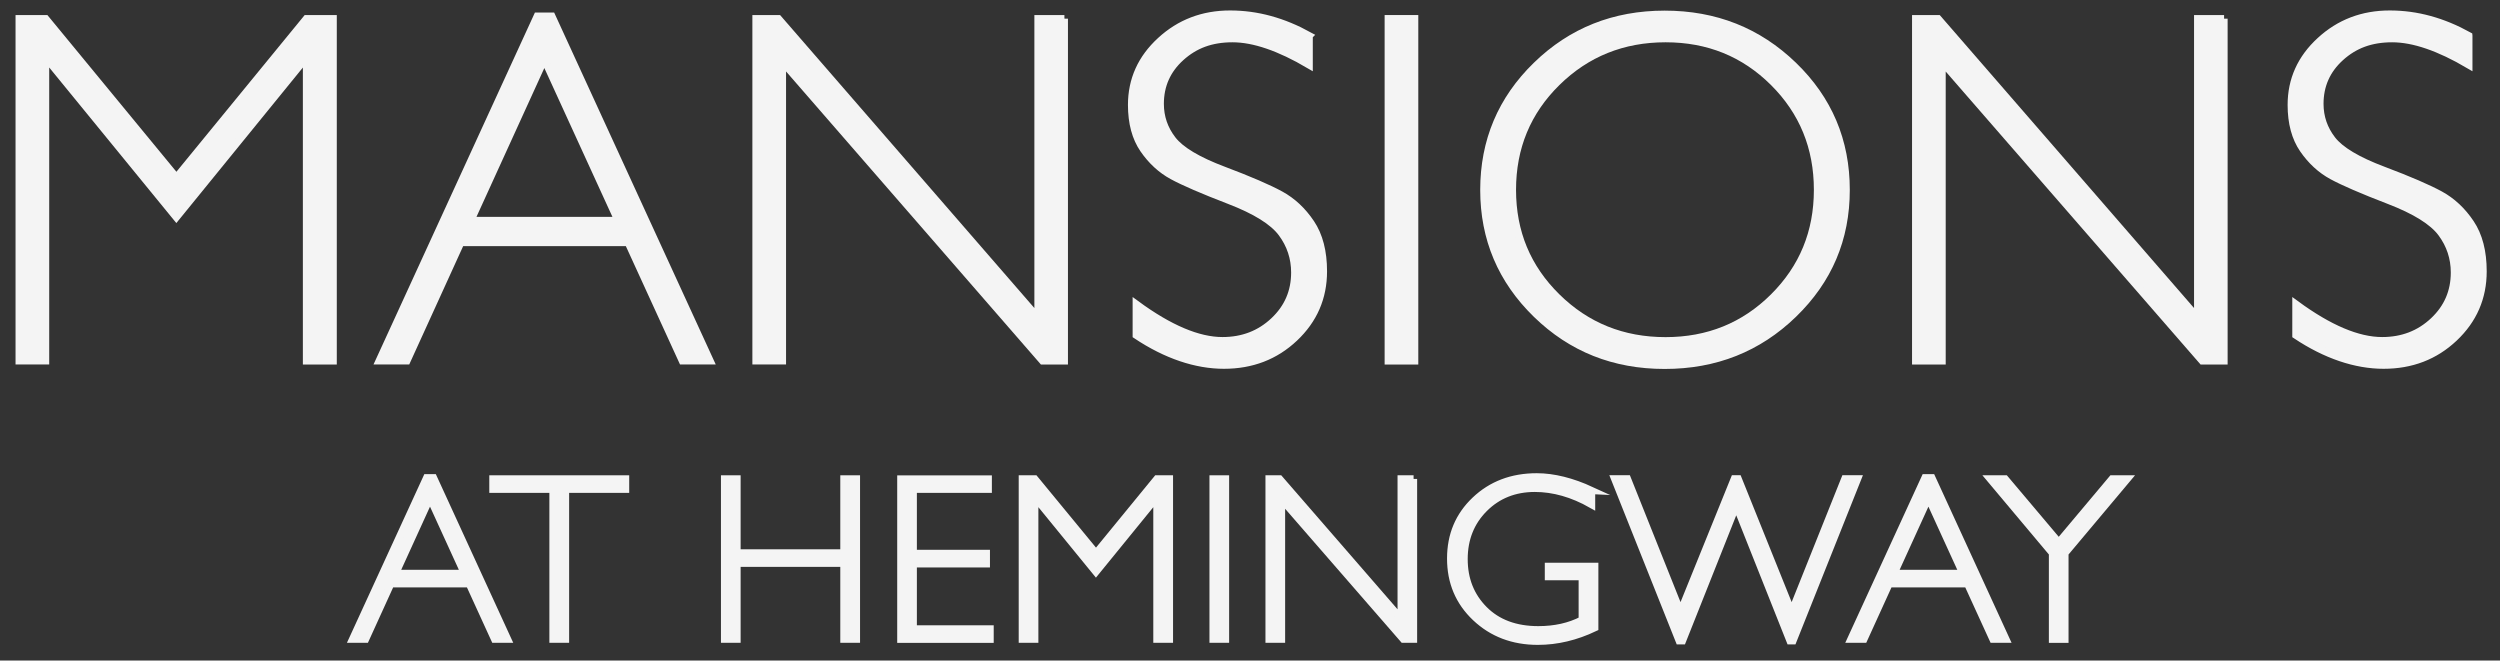
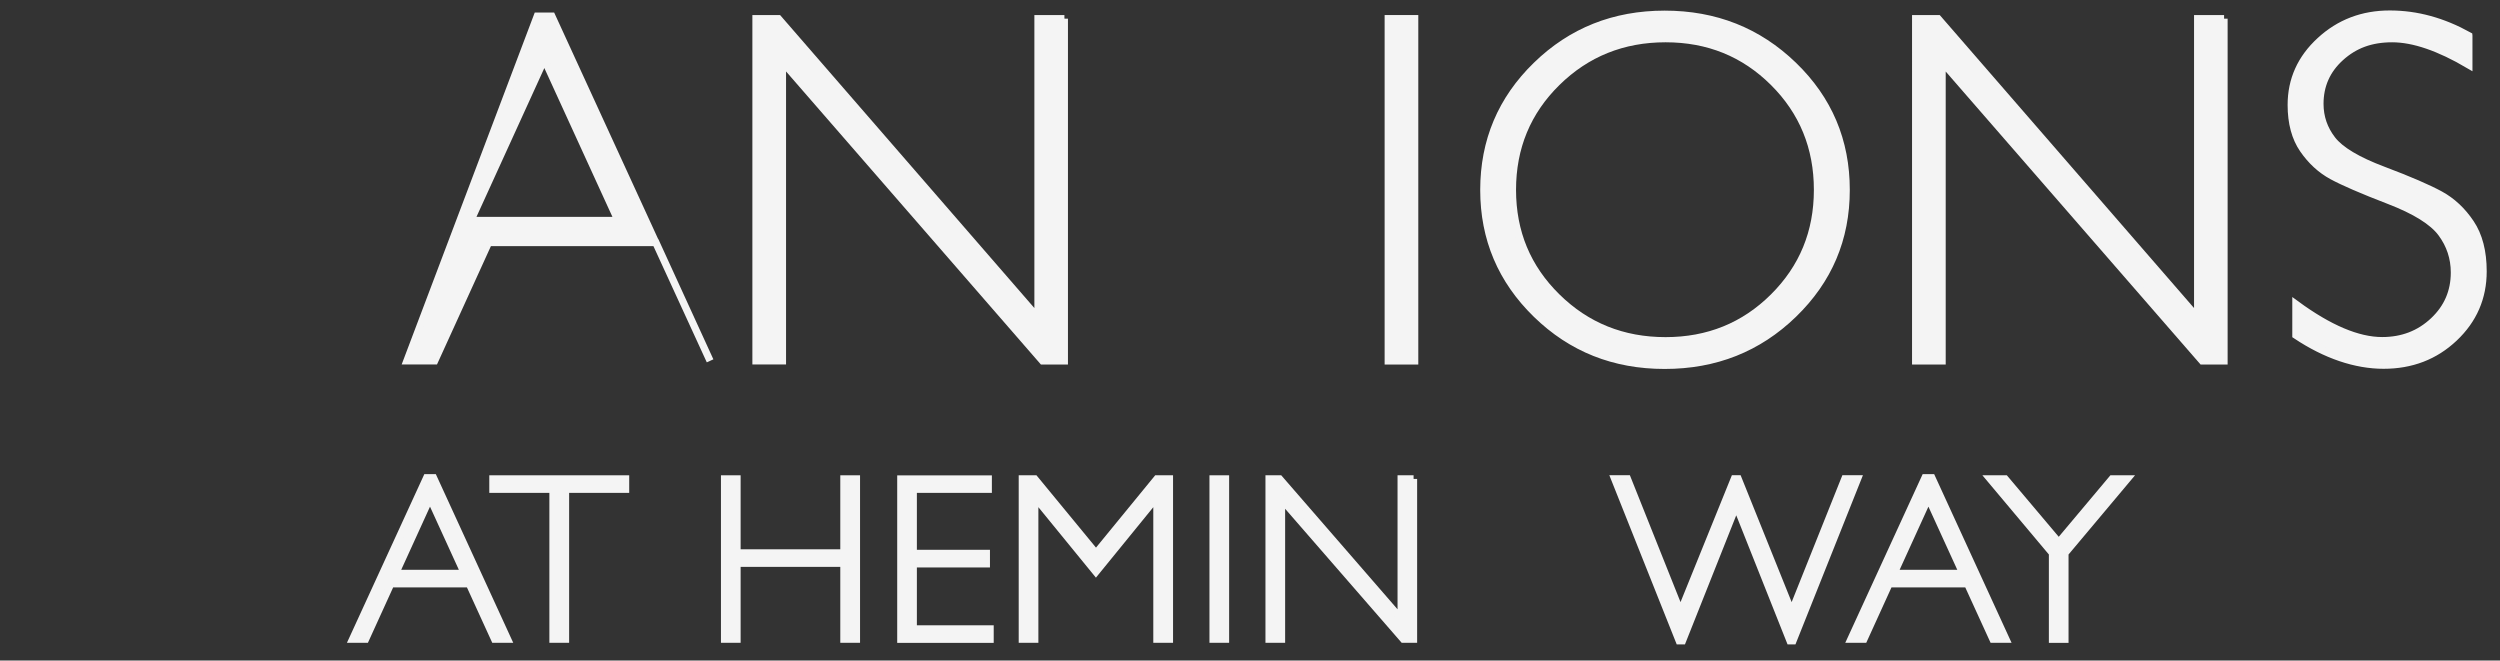
<svg xmlns="http://www.w3.org/2000/svg" id="logos" viewBox="0 0 300 79.26">
  <rect x="0" y="0" width="300" height="79.26" fill="#333333" stroke="none" />
  <defs>
    <style>
      .cls-1 {
        fill: #f4f4f4;
        stroke: #f4f4f4;
        stroke-miterlimit: 10;
        stroke-width: .87px;
      }
    </style>
  </defs>
  <g>
-     <path class="cls-1" d="M21.16,21.31L36.77,2.24h3.21v41.07h-3.2V6.88l-15.62,19.2L5.47,6.88v36.42h-3.17V2.24h3.18l15.7,19.07Z" />
-     <path class="cls-1" d="M66.22,1.94l18.99,41.36h-3.33l-6.5-14.2h-20.08l-6.47,14.2h-3.33L64.47,1.94h1.74ZM74.17,26.46l-8.85-19.34-8.82,19.34h17.67Z" />
+     <path class="cls-1" d="M66.22,1.94l18.99,41.36l-6.5-14.2h-20.08l-6.47,14.2h-3.33L64.47,1.94h1.74ZM74.17,26.46l-8.85-19.34-8.82,19.34h17.67Z" />
    <path class="cls-1" d="M127.72,2.24v41.07h-2.61L93.89,7.41v35.89h-3.17V2.24h2.69l31.15,35.89V2.24h3.17Z" />
-     <path class="cls-1" d="M157.1,4.29v3.5c-3.57-2.1-6.63-3.15-9.2-3.15s-4.53.75-6.19,2.25c-1.66,1.5-2.48,3.36-2.48,5.57,0,1.59.49,3.02,1.47,4.29.98,1.27,3.03,2.5,6.14,3.67s5.39,2.16,6.82,2.94c1.43.78,2.65,1.92,3.65,3.41,1,1.49,1.5,3.42,1.5,5.79,0,3.16-1.16,5.82-3.47,8-2.31,2.18-5.13,3.26-8.47,3.26s-6.92-1.19-10.52-3.59v-3.73c3.98,2.92,7.43,4.38,10.35,4.38,2.43,0,4.48-.79,6.16-2.37s2.51-3.51,2.51-5.81c0-1.74-.52-3.32-1.56-4.72-1.04-1.4-3.14-2.71-6.32-3.93-3.17-1.22-5.44-2.2-6.8-2.94-1.36-.74-2.52-1.81-3.47-3.19-.95-1.38-1.43-3.16-1.43-5.33,0-3.02,1.16-5.59,3.47-7.71,2.31-2.13,5.1-3.19,8.35-3.19s6.36.86,9.5,2.59Z" />
    <path class="cls-1" d="M169.76,2.24v41.07h-3.17V2.24h3.17Z" />
    <path class="cls-1" d="M199.76,1.71c6.07,0,11.22,2.04,15.45,6.13s6.33,9.07,6.33,14.95-2.11,10.83-6.33,14.92-9.37,6.13-15.45,6.13-11.19-2.04-15.39-6.13c-4.2-4.09-6.31-9.06-6.31-14.92s2.1-10.86,6.31-14.95c4.2-4.09,9.33-6.13,15.39-6.13ZM199.87,40.89c5.11,0,9.43-1.75,12.95-5.25,3.52-3.5,5.28-7.78,5.28-12.86s-1.76-9.39-5.28-12.89c-3.52-3.5-7.83-5.25-12.95-5.25s-9.48,1.75-13.04,5.25c-3.56,3.5-5.34,7.8-5.34,12.89s1.78,9.36,5.34,12.86c3.56,3.5,7.9,5.25,13.04,5.25Z" />
    <path class="cls-1" d="M266.88,2.24v41.07h-2.61l-31.22-35.89v35.89h-3.17V2.24h2.69l31.15,35.89V2.24h3.17Z" />
    <path class="cls-1" d="M296.26,4.29v3.5c-3.57-2.1-6.63-3.15-9.2-3.15s-4.53.75-6.19,2.25c-1.66,1.5-2.48,3.36-2.48,5.57,0,1.59.49,3.02,1.47,4.29.98,1.27,3.03,2.5,6.14,3.67s5.39,2.16,6.82,2.94c1.43.78,2.65,1.92,3.65,3.41,1,1.49,1.5,3.42,1.5,5.79,0,3.16-1.16,5.82-3.47,8-2.31,2.18-5.13,3.26-8.47,3.26s-6.92-1.19-10.52-3.59v-3.73c3.98,2.92,7.43,4.38,10.35,4.38,2.43,0,4.48-.79,6.16-2.37,1.68-1.58,2.51-3.51,2.51-5.81,0-1.74-.52-3.32-1.56-4.72-1.04-1.4-3.14-2.71-6.32-3.93-3.17-1.22-5.44-2.2-6.8-2.94-1.36-.74-2.52-1.81-3.47-3.19-.95-1.38-1.43-3.16-1.43-5.33,0-3.02,1.16-5.59,3.47-7.71,2.31-2.13,5.1-3.19,8.35-3.19s6.36.86,9.49,2.59Z" />
  </g>
  <g>
    <path class="cls-1" d="M52.02,57.33l8.89,19.37h-1.56l-3.04-6.65h-9.41l-3.03,6.65h-1.56l8.89-19.37h.82ZM55.74,68.81l-4.14-9.06-4.13,9.06h8.27Z" />
    <path class="cls-1" d="M75.07,57.47v1.24h-7.21v17.99h-1.5v-17.99h-7.21v-1.24h15.93Z" />
    <path class="cls-1" d="M102.77,57.47v19.23h-1.5v-9.11h-12.83v9.11h-1.49v-19.23h1.49v8.88h12.83v-8.88h1.5Z" />
    <path class="cls-1" d="M118.59,57.47v1.24h-9v7.7h8.77v1.25h-8.77v7.81h9.22v1.24h-10.71v-19.23h10.49Z" />
    <path class="cls-1" d="M131.52,66.4l7.31-8.93h1.5v19.23h-1.5v-17.06l-7.32,8.99-7.34-8.99v17.06h-1.49v-19.23h1.49l7.35,8.93Z" />
    <path class="cls-1" d="M147.06,57.47v19.23h-1.49v-19.23h1.49Z" />
    <path class="cls-1" d="M169.62,57.47v19.23h-1.22l-14.62-16.81v16.81h-1.49v-19.23h1.26l14.59,16.81v-16.81h1.49Z" />
-     <path class="cls-1" d="M190.99,58.86v1.68c-2.28-1.29-4.55-1.94-6.81-1.94-2.43,0-4.46.81-6.07,2.42s-2.42,3.64-2.42,6.07.8,4.45,2.4,6.06,3.77,2.42,6.51,2.42c1.98,0,3.74-.39,5.27-1.18v-5.19h-4.06v-1.24h5.56v7.37c-2.27,1.08-4.54,1.62-6.83,1.62-2.98,0-5.47-.95-7.47-2.84-2-1.89-2.99-4.25-2.99-7.08s.98-5.15,2.94-7.01,4.42-2.8,7.39-2.8c2.02,0,4.22.55,6.59,1.64Z" />
    <path class="cls-1" d="M208.35,60.66l-6.45,16.23h-.4l-7.74-19.43h1.53l6.37,15.96,6.46-15.96h.46l6.42,15.96,6.38-15.96h1.53l-7.75,19.43h-.36l-6.45-16.23Z" />
    <path class="cls-1" d="M231.82,57.33l8.89,19.37h-1.56l-3.04-6.65h-9.41l-3.03,6.65h-1.56l8.89-19.37h.82ZM235.55,68.81l-4.14-9.06-4.13,9.06h8.27Z" />
    <path class="cls-1" d="M255.27,57.47l-7.48,8.91v10.33h-1.49v-10.33l-7.48-8.91h1.8l6.43,7.62,6.4-7.62h1.82Z" />
  </g>
</svg>